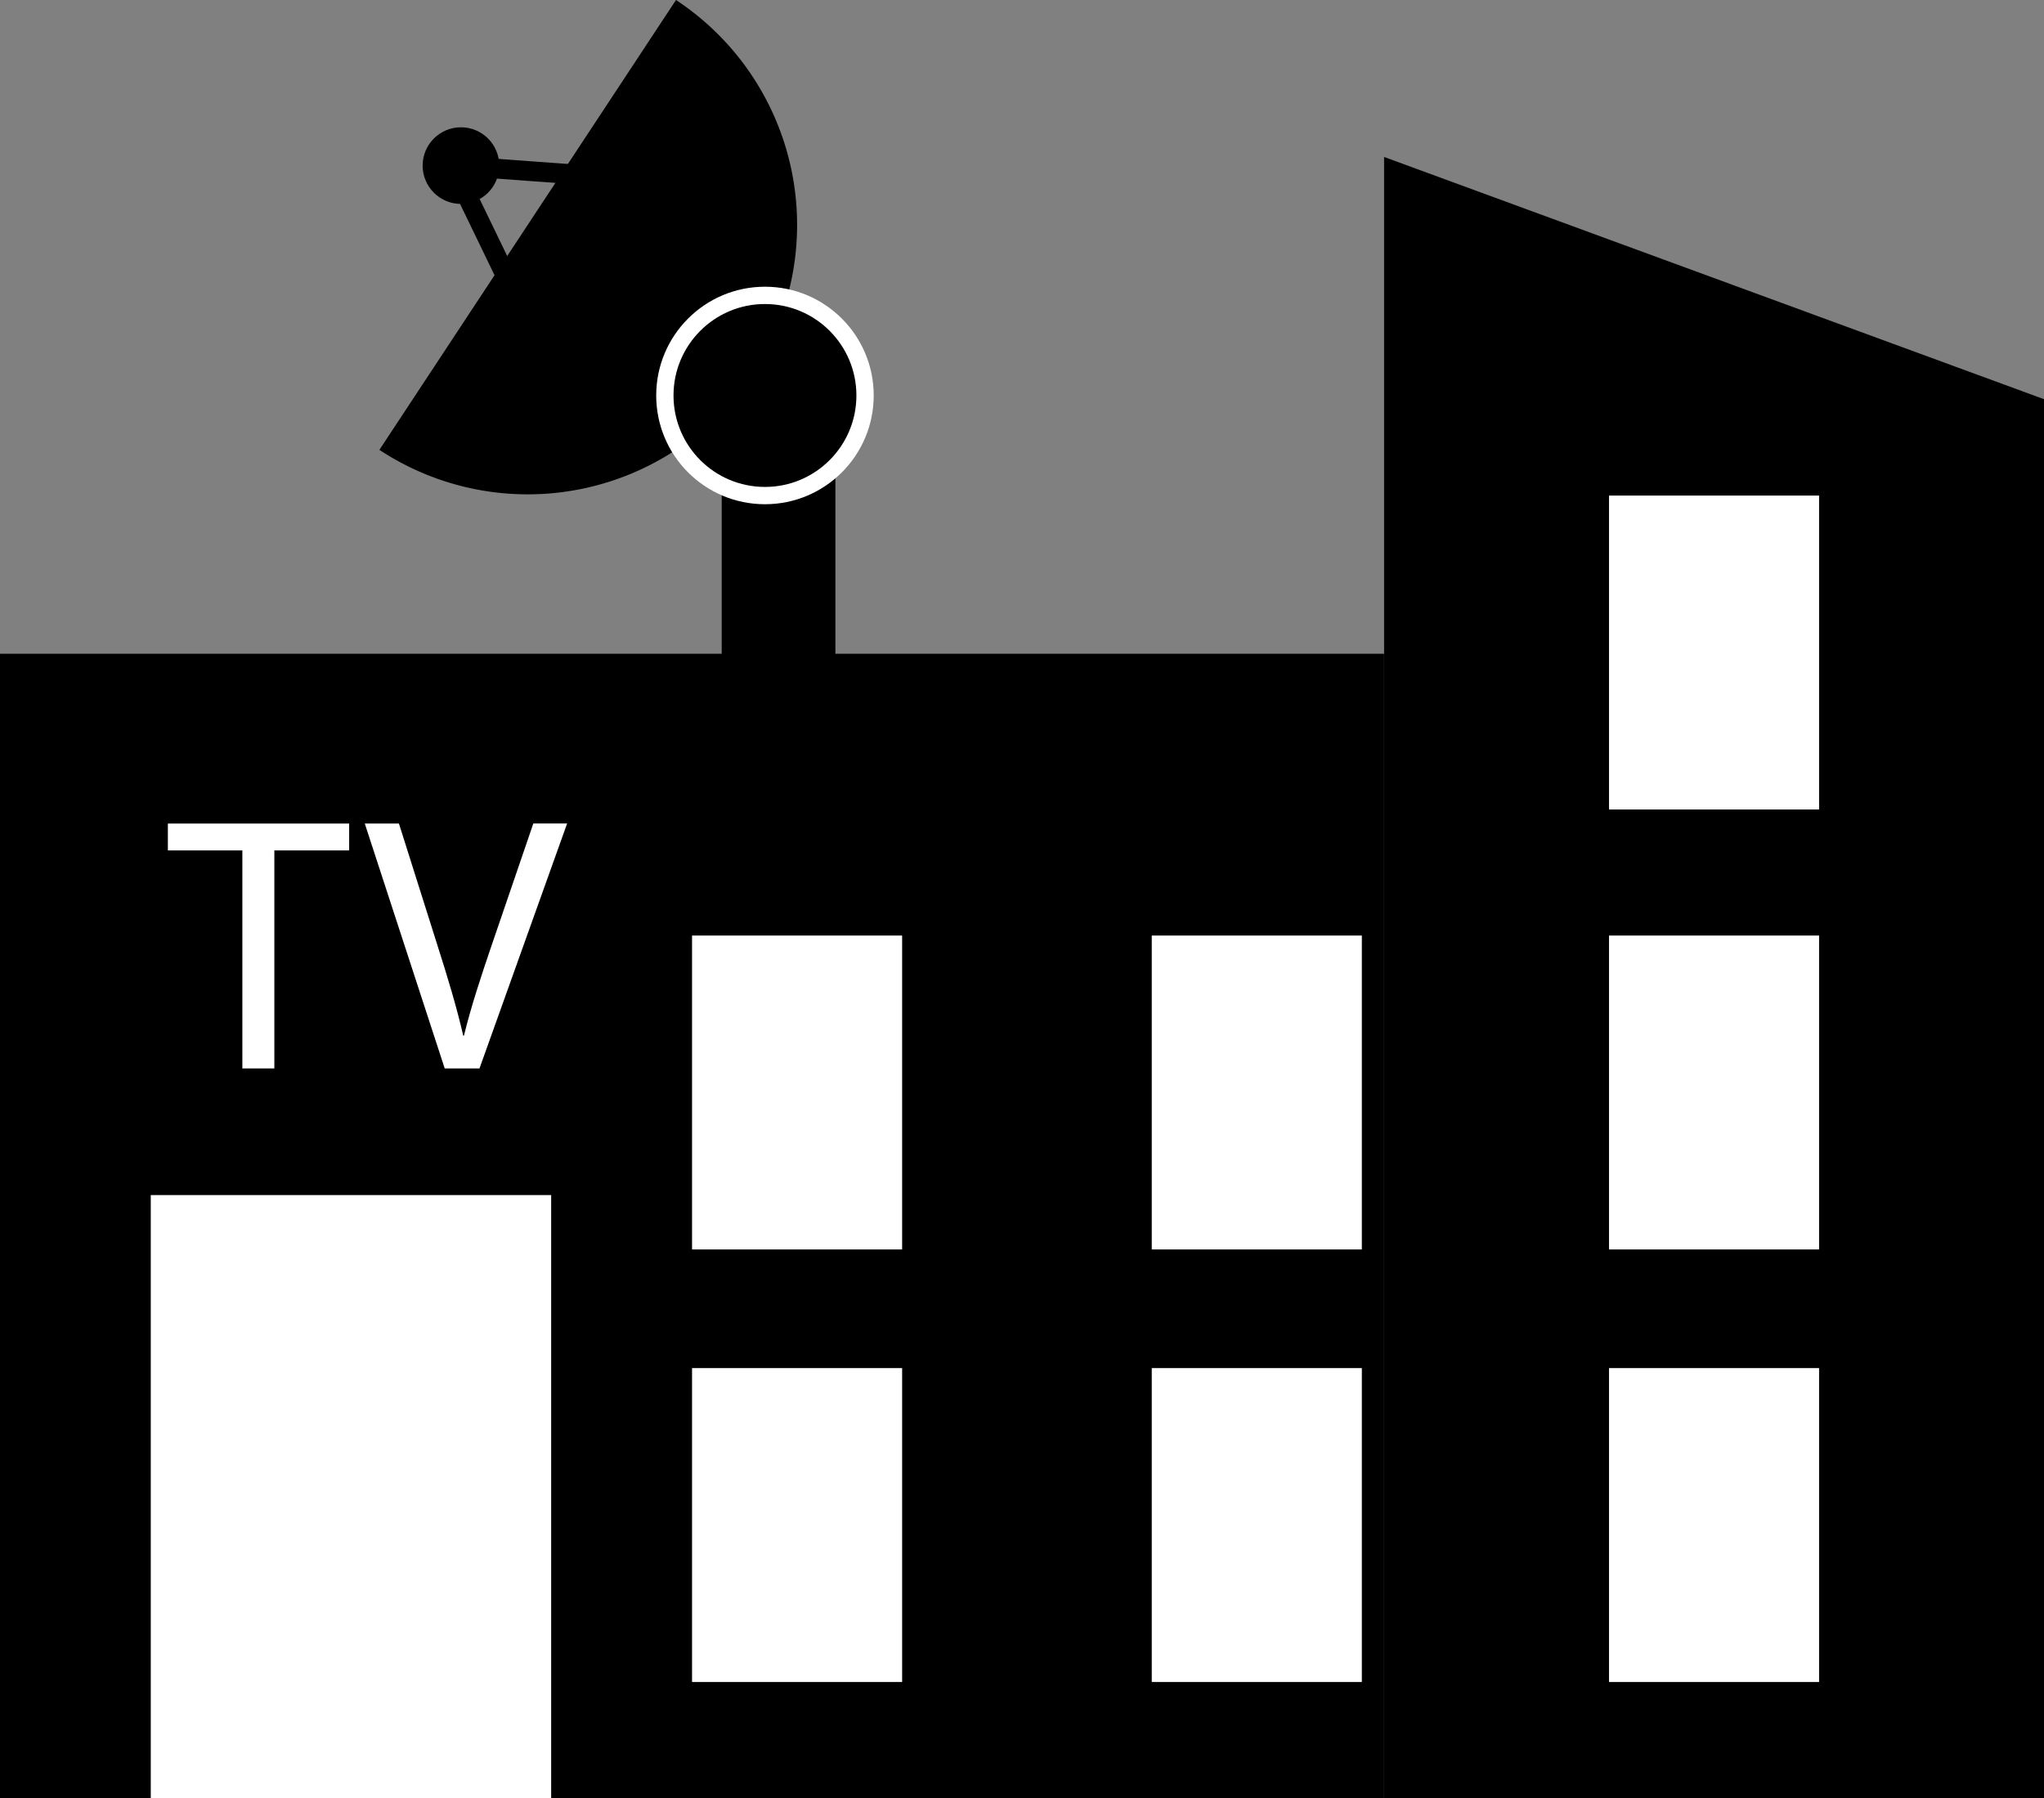
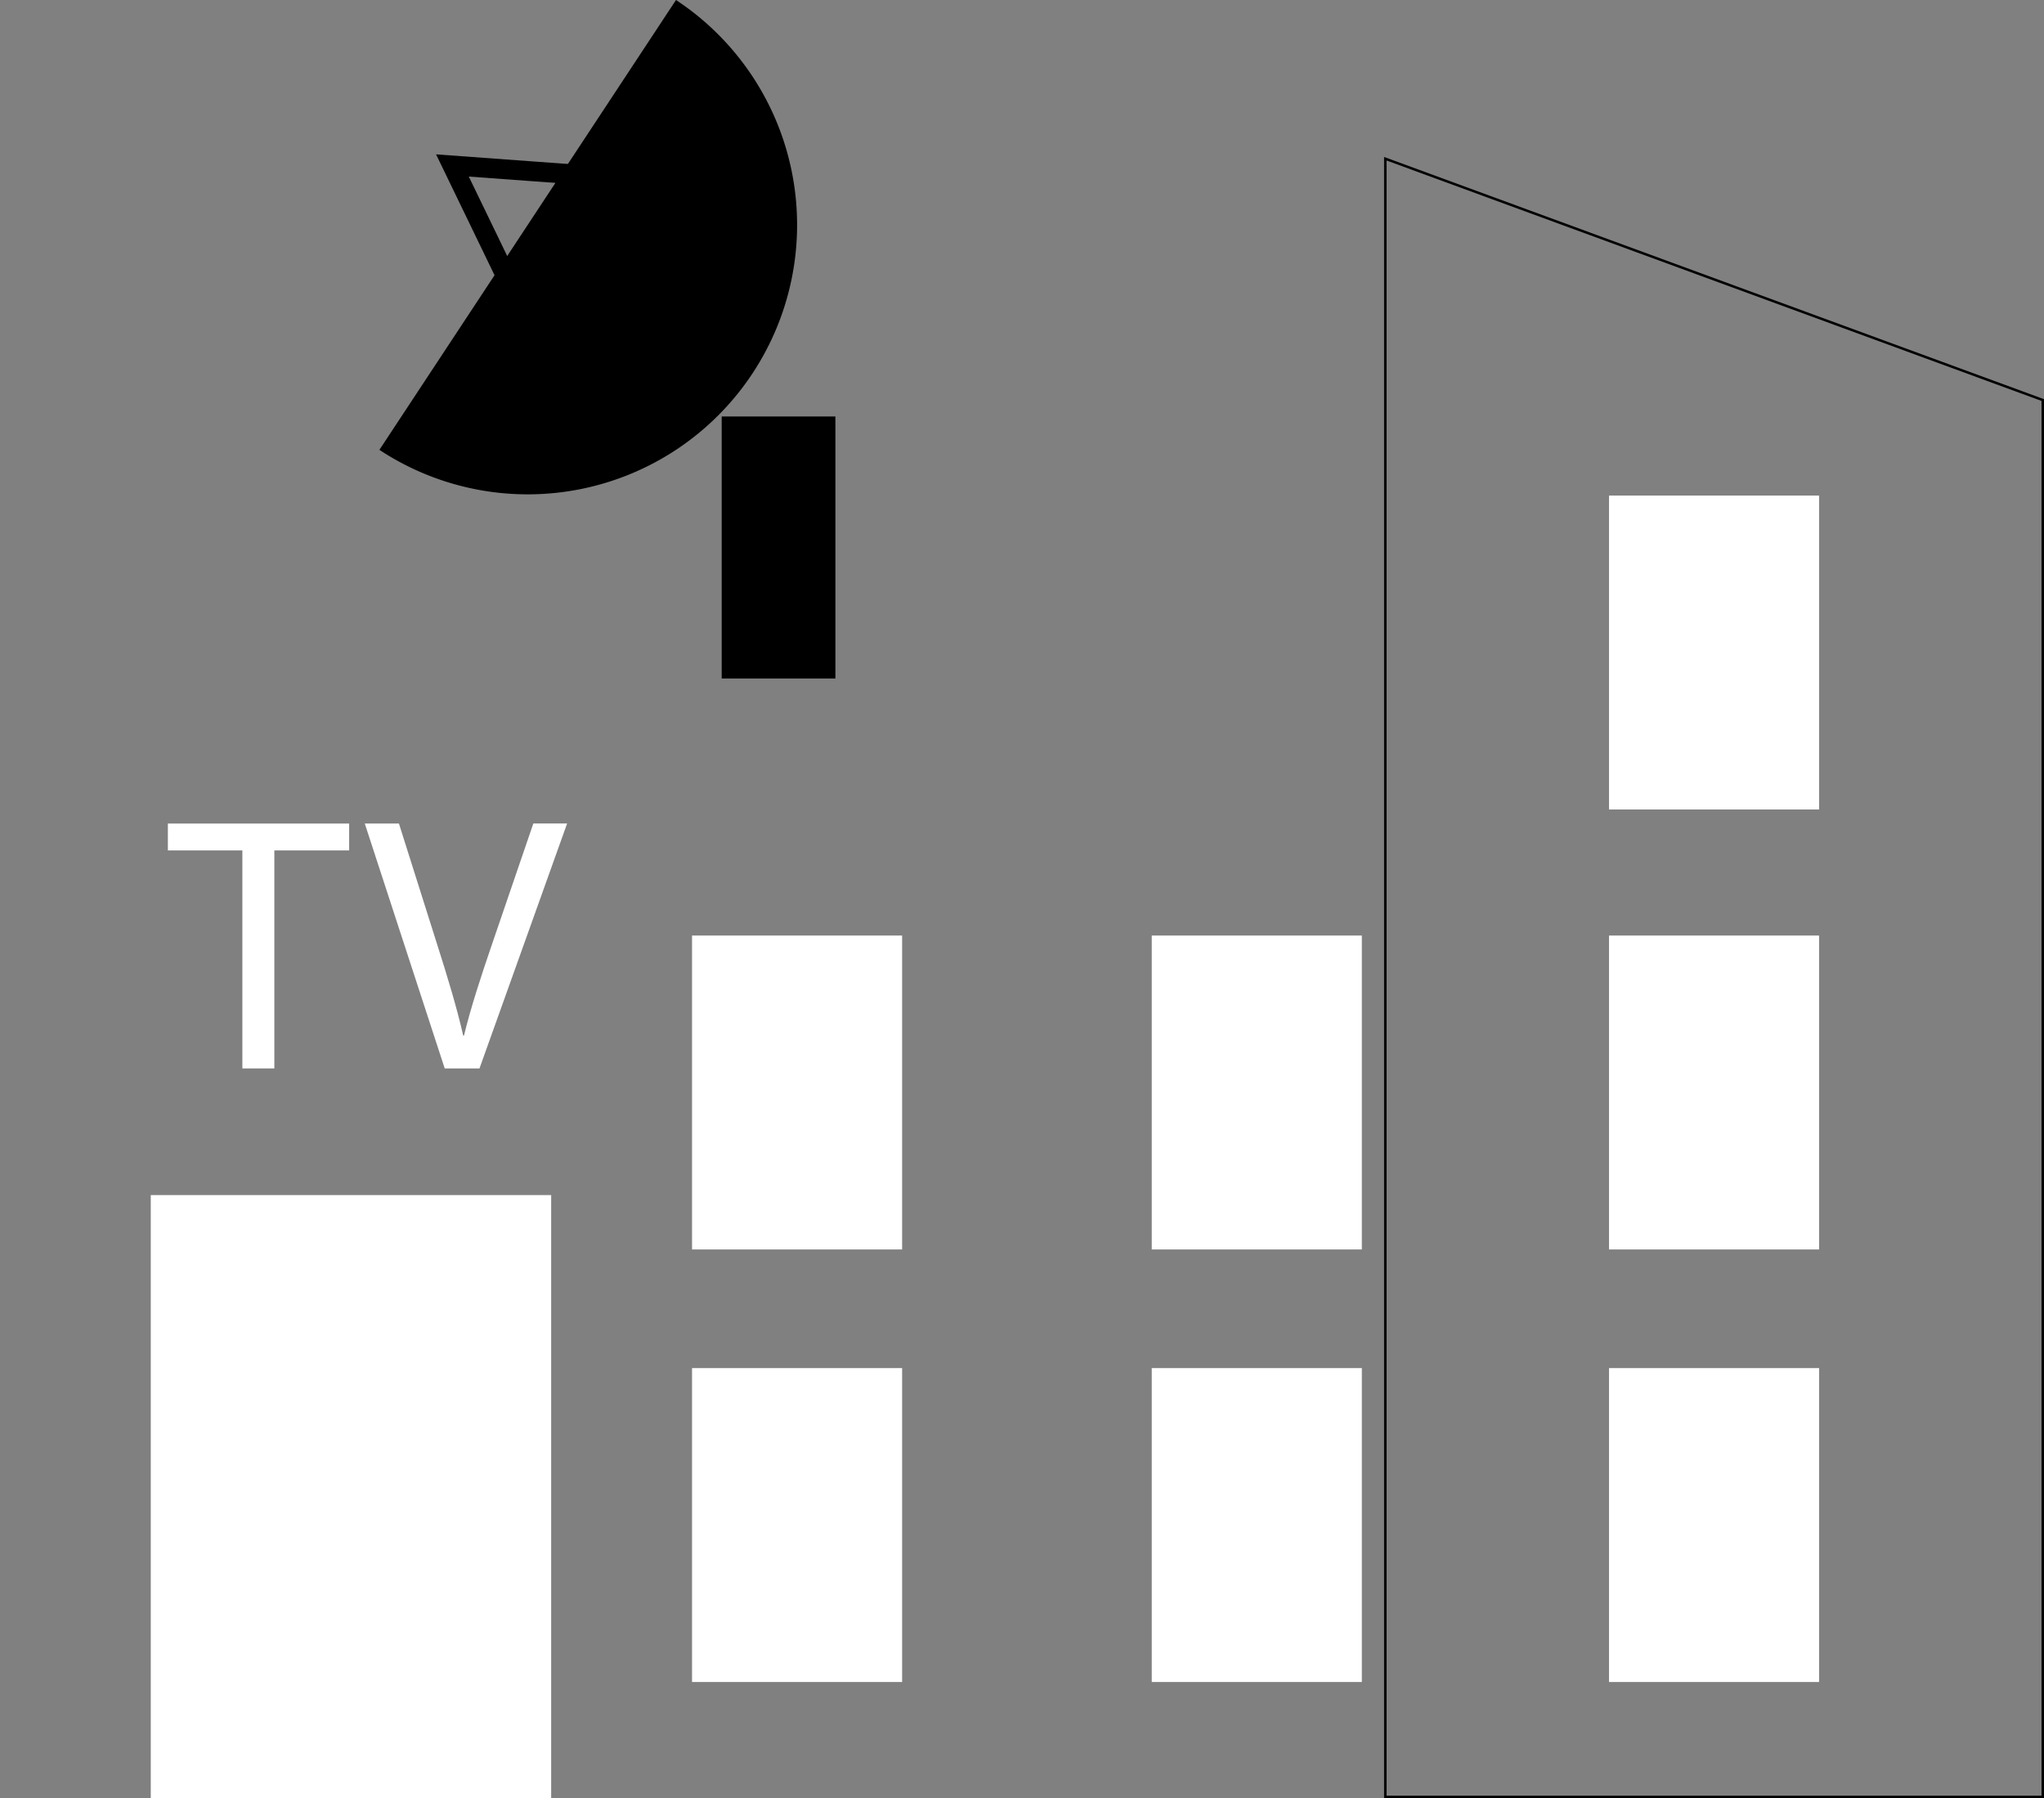
<svg xmlns="http://www.w3.org/2000/svg" id="Слой_1" data-name="Слой 1" viewBox="0 0 827 727.5">
  <rect x="0" y="0" width="827" height="727.5" fill="#808080" stroke="none" />
  <defs>
    <style>.cls-1{fill:#fff;}.cls-2{fill:none;stroke:#000;stroke-width:8px;}.cls-2,.cls-3{stroke-miterlimit:10;}.cls-3{stroke:#fff;stroke-width:7px;}</style>
  </defs>
-   <rect x="0.5" y="265" width="559" height="462" />
-   <path d="M974,383V844H416V383H974m1-1H415V845H975V382Z" transform="translate(-415 -117.5)" />
-   <polygon points="560.5 727 560.5 64.22 826.5 161.85 826.5 727 560.5 727" />
  <path d="M976,182.43l265,97.27V844H976V182.43M975,181V845h267V279L975,181Z" transform="translate(-415 -117.5)" />
  <rect class="cls-1" x="61" y="483.5" width="162" height="244" />
  <rect class="cls-1" x="280" y="378.5" width="85" height="127" />
  <rect class="cls-1" x="466" y="378.5" width="85" height="127" />
  <rect class="cls-1" x="280" y="553.5" width="85" height="127" />
  <rect class="cls-1" x="466" y="553.5" width="85" height="127" />
  <rect class="cls-1" x="651" y="200.5" width="85" height="127" />
  <rect class="cls-1" x="651" y="378.5" width="85" height="127" />
  <rect class="cls-1" x="651" y="553.5" width="85" height="127" />
  <rect x="292" y="168.5" width="46" height="106" />
  <polygon class="cls-2" points="213.54 69.17 244.04 71.4 226.86 96.7 209.68 121.99 196.37 94.47 183.05 66.94 213.54 69.17" />
  <path d="M565,184H783a0,0,0,0,1,0,0v0A109,109,0,0,1,674,293h0A109,109,0,0,1,565,184v0a0,0,0,0,1,0,0Z" transform="translate(-311.13 552.4) rotate(-56.6)" />
-   <circle class="cls-3" cx="309.5" cy="160" r="40.5" />
-   <circle cx="186.5" cy="67" r="15.5" />
  <path class="cls-1" d="M513.06,461.56H482.92V450.69h73.35v10.87H526v88.2H513.06Z" transform="translate(-415 -117.5)" />
  <path class="cls-1" d="M594.93,549.76l-32.34-99.07h13.82l15.43,48.8c4.26,13.37,7.94,25.43,10.58,37h.3c2.79-11.47,6.91-24,11.32-36.9l16.75-48.94h13.67L609,549.76Z" transform="translate(-415 -117.5)" />
</svg>